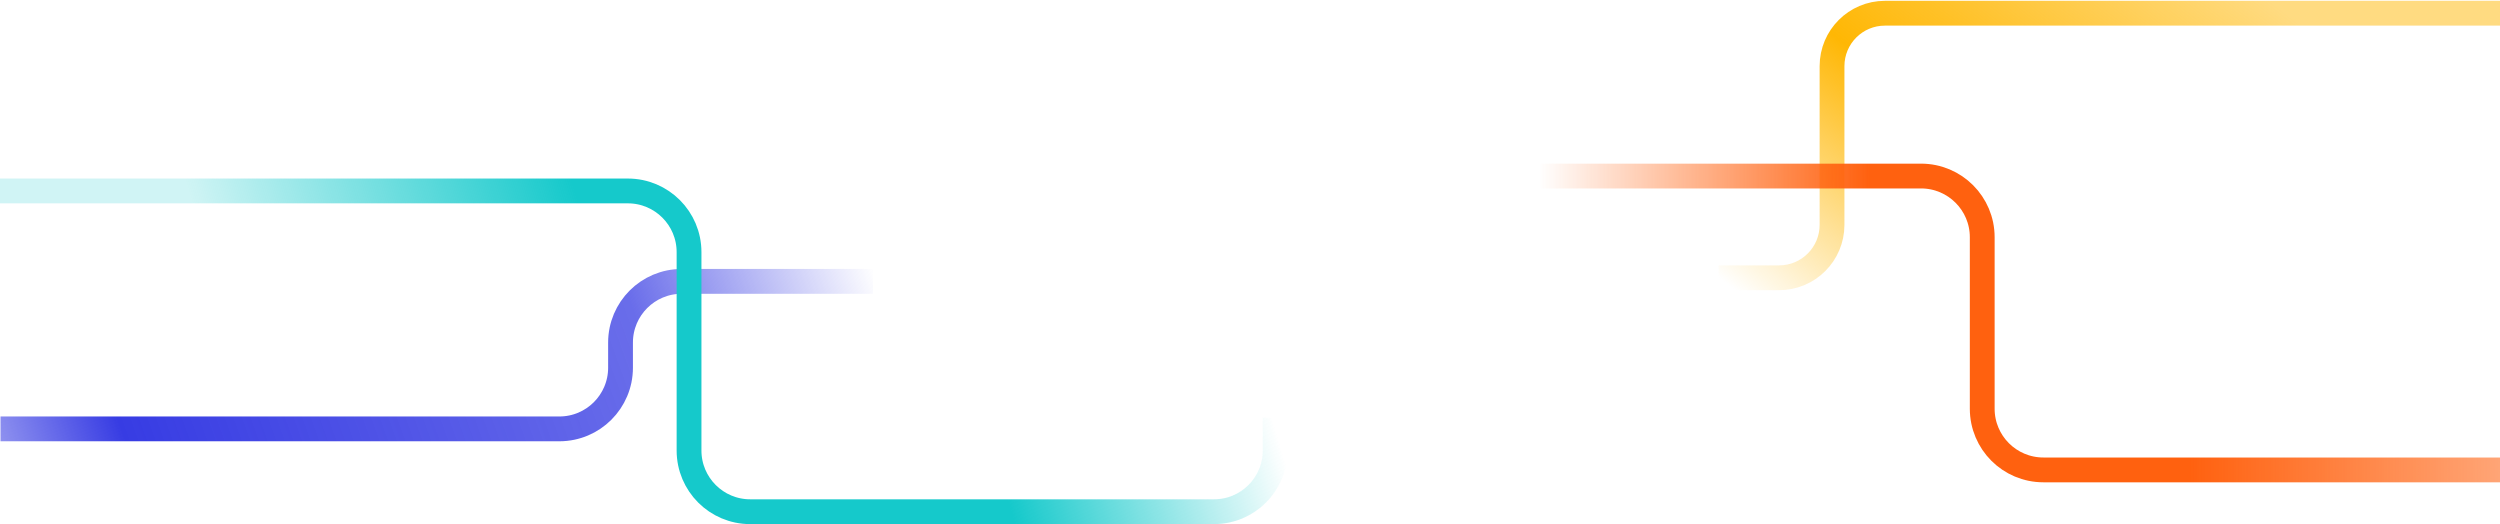
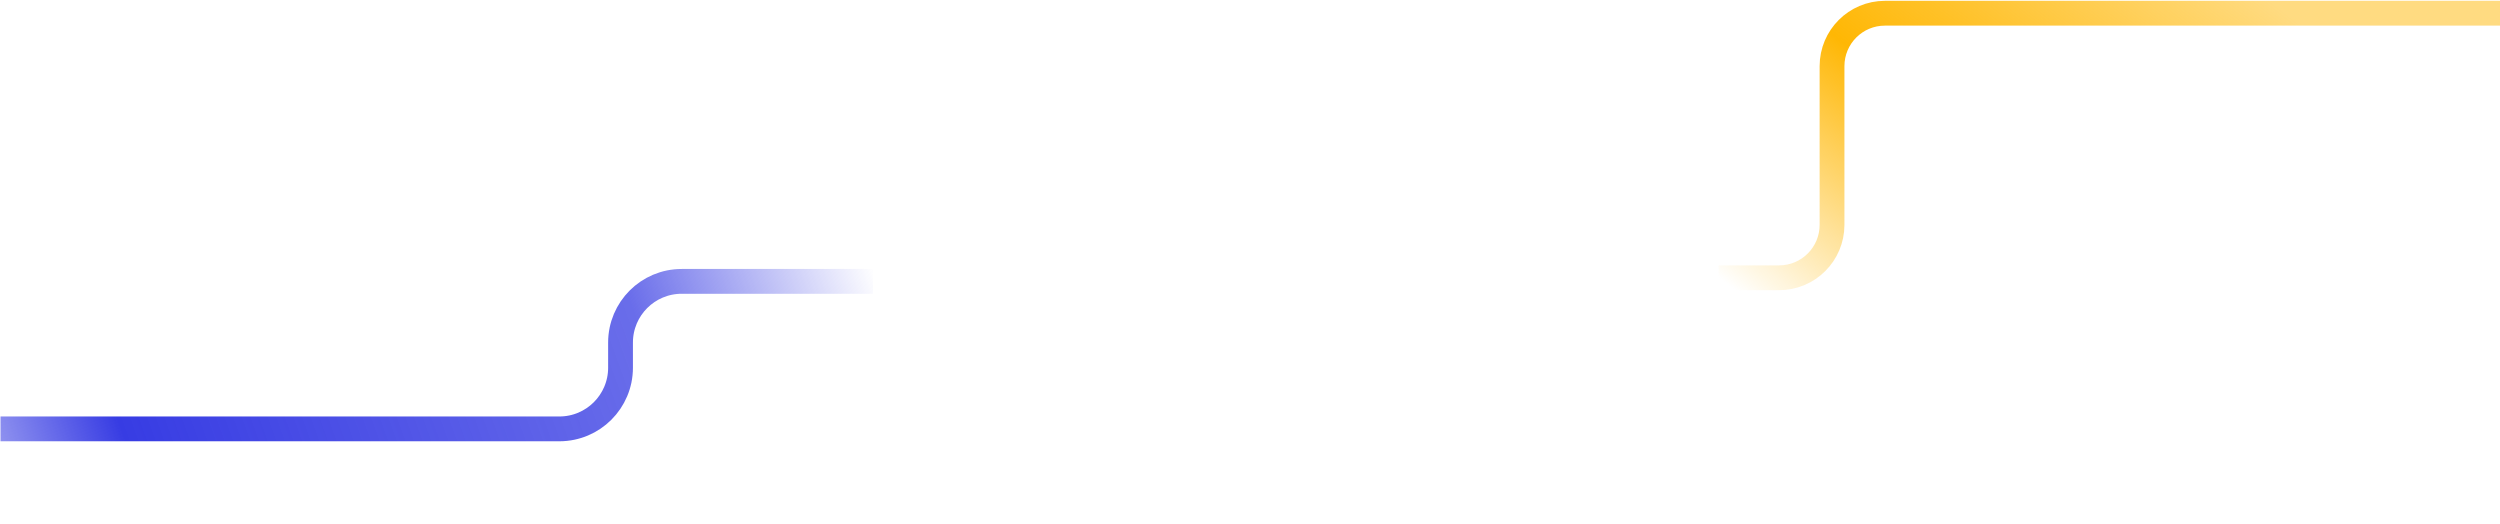
<svg xmlns="http://www.w3.org/2000/svg" viewBox="0 0 1512 317" fill="none">
  <path d="M1039.41 168L1076.01 168C1093.68 168 1108.01 153.673 1108.01 136L1108.01 40C1108.01 22.327 1122.33 8 1140.01 8L1540.44 8" stroke="url(#paint0_linear_545_17207)" stroke-width="15" />
  <path d="M528.02 170.17H412.298C391.864 170.17 375.298 186.735 375.298 207.17V222.384C375.298 242.818 358.733 259.384 338.298 259.384H0.297" stroke="url(#paint1_linear_545_17207)" stroke-width="15" />
-   <path d="M930.727 106.471H1161.85C1182.28 106.471 1198.85 123.036 1198.85 143.471V247.197C1198.85 267.632 1215.41 284.197 1235.85 284.197H1543.58" stroke="url(#paint2_linear_545_17207)" stroke-width="15" />
-   <path d="M-14.594 115.484H379.73C400.165 115.484 416.73 132.05 416.73 152.484V272.48C416.73 292.915 433.296 309.48 453.73 309.48H718.991H734.211C754.645 309.48 771.211 292.915 771.211 272.48V252.629" stroke="url(#paint3_linear_545_17207)" stroke-width="15" />
  <defs>
    <linearGradient id="paint0_linear_545_17207" x1="1383.66" y1="8" x2="1175.02" y2="274.218" gradientUnits="userSpaceOnUse">
      <stop stop-color="#FFB704" stop-opacity="0.5" />
      <stop offset="0.532" stop-color="#FFB704" />
      <stop offset="1" stop-color="#FFB704" stop-opacity="0" />
    </linearGradient>
    <linearGradient id="paint1_linear_545_17207" x1="554.081" y1="214.777" x2="-39.492" y2="428.358" gradientUnits="userSpaceOnUse">
      <stop offset="0.01" stop-color="#373CE3" stop-opacity="0" />
      <stop offset="0.24" stop-color="#373CE3" stop-opacity="0.747" />
      <stop offset="0.741" stop-color="#373CE3" />
      <stop offset="1" stop-color="#373CE3" stop-opacity="0" />
    </linearGradient>
    <linearGradient id="paint2_linear_545_17207" x1="1543.58" y1="106.471" x2="930.727" y2="106.471" gradientUnits="userSpaceOnUse">
      <stop stop-color="#FF610F" stop-opacity="0.5" />
      <stop offset="0.358" stop-color="#FF610F" />
      <stop offset="0.674" stop-color="#FF610F" />
      <stop offset="1" stop-color="#FF610F" stop-opacity="0" />
    </linearGradient>
    <linearGradient id="paint3_linear_545_17207" x1="721.331" y1="90.495" x2="-22.209" y2="311.123" gradientUnits="userSpaceOnUse">
      <stop stop-color="#15C9CB" stop-opacity="0" />
      <stop offset="0.216" stop-color="#15C9CB" />
      <stop offset="0.471" stop-color="#15C9CB" />
      <stop offset="0.76" stop-color="#15C9CB" stop-opacity="0.2" />
    </linearGradient>
  </defs>
</svg>